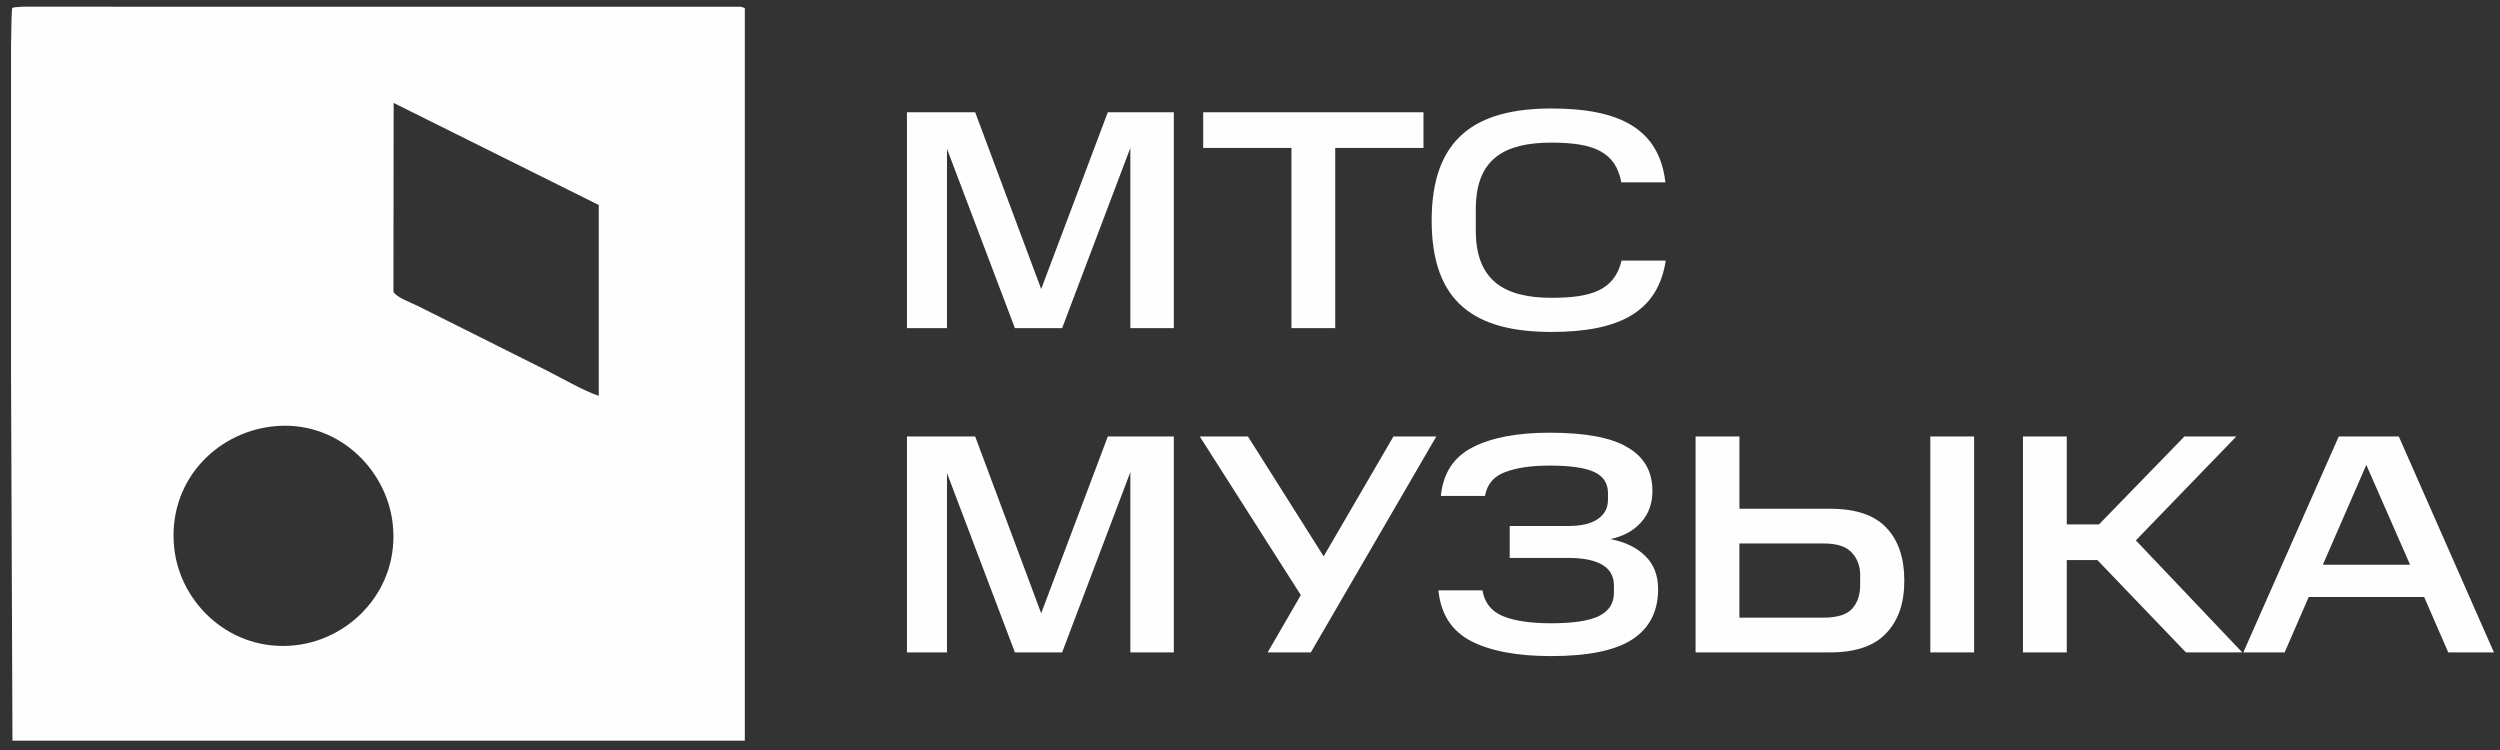
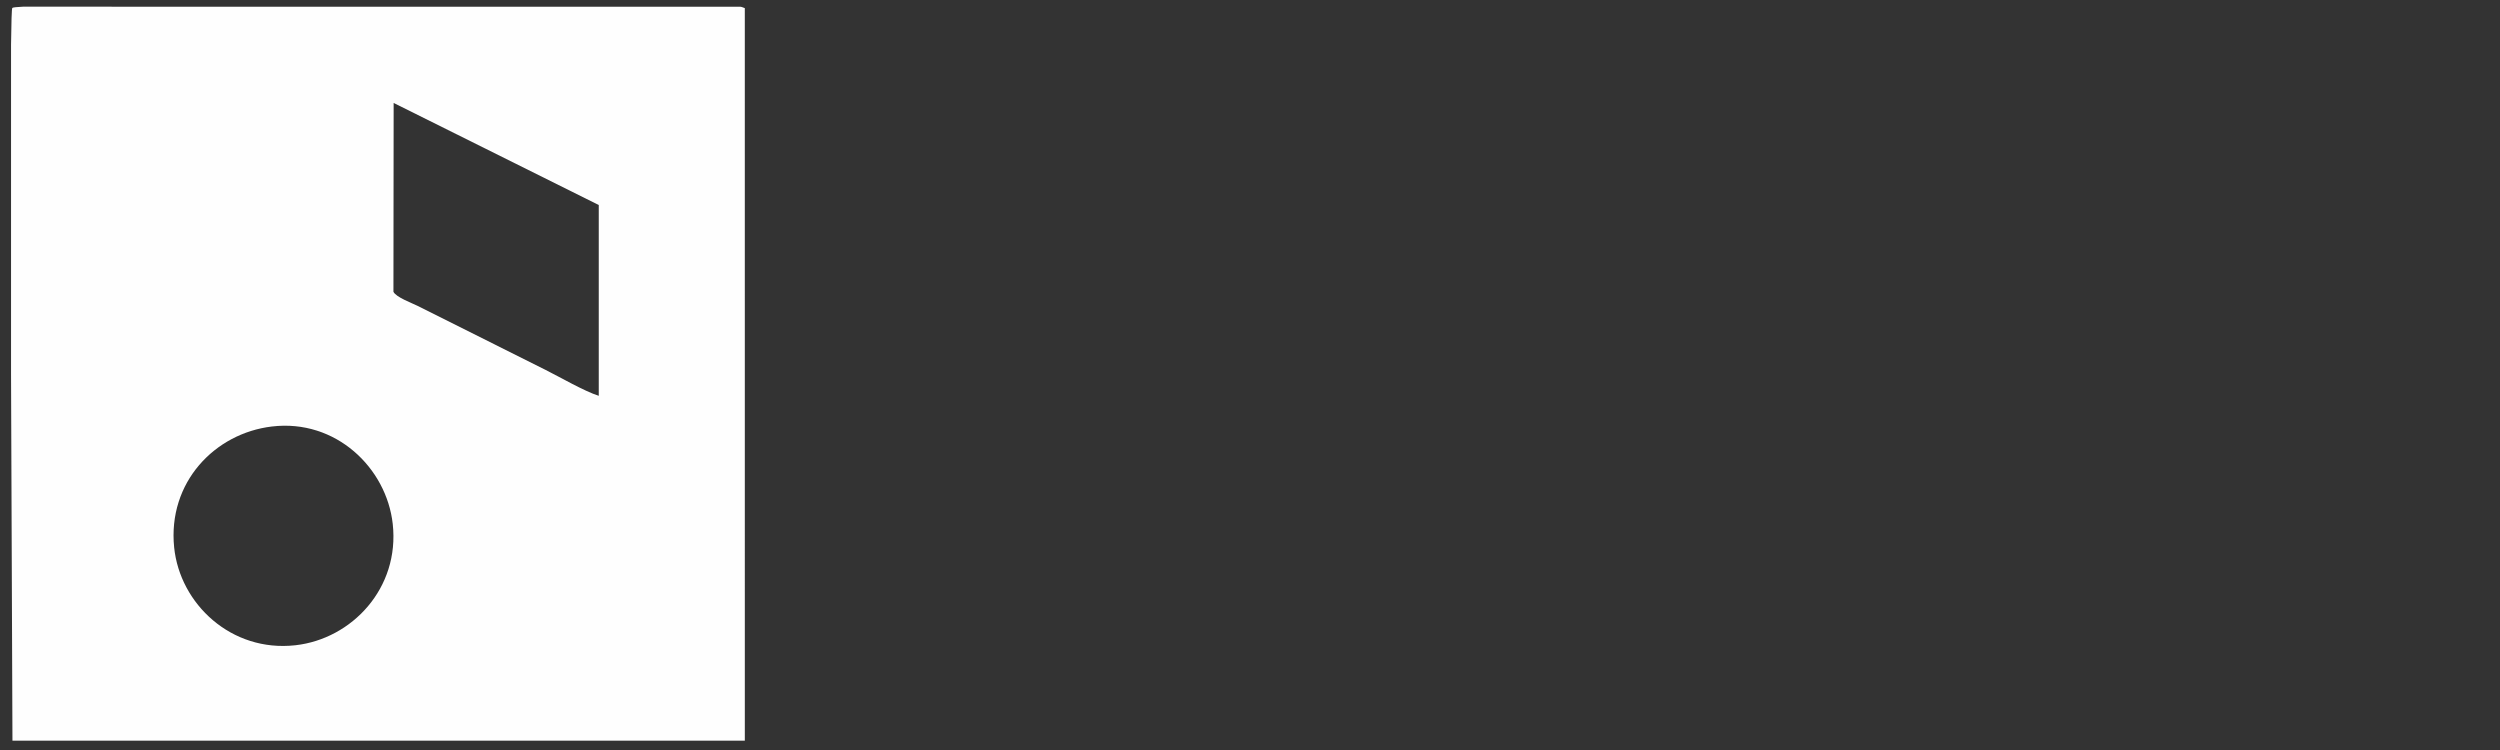
<svg xmlns="http://www.w3.org/2000/svg" xml:space="preserve" width="150mm" height="45mm" version="1.1" style="shape-rendering:geometricPrecision; text-rendering:geometricPrecision; image-rendering:optimizeQuality; fill-rule:evenodd; clip-rule:evenodd" viewBox="0 0 15000 4500" data-name="Layer 1">
  <rect x="0" y="0" width="15000" height="4500" fill="#333333" stroke="none" />
  <defs>
    <style type="text/css"> .fil0 {fill:#FEFEFE} .fil1 {fill:#FEFEFE;fill-rule:nonzero} </style>
  </defs>
  <g id="Слой_x0020_1">
    <path class="fil0" d="M74.74 4444.12l4394.2 0 -0.12 -4395.44 -18.51 -6.79c-2.16,-0.4 -4.67,-0.94 -7.17,-1.28l-3818.07 -0.4 -487.63 0c-36.09,1.56 -60.05,3.96 -63.63,7.54 -3.5,3.5 -5.92,87.75 -7.54,221.06l0 1972.73 8.47 2202.58zm2285.84 -2693.65c15.26,32.75 109.52,67.02 144.42,84.47l767.44 383.98c86.44,43.23 233.9,128.79 320.13,155.94l0 -1144.73 -1230.69 -612.47 -1.3 1132.81zm-729.05 808.5c-342.65,40.86 -626.13,335.21 -586.61,725.35 34.38,339.38 343.24,630.19 727.43,587.2 338.55,-37.87 626.98,-342.48 584.06,-728.19 -37.33,-335.54 -341.18,-630.11 -724.88,-584.36z" />
-     <path class="fil1" d="M6089.41 1968.84l-407.46 -1075.8 0 1075.8 -240.24 0 0 -1295.4 409.31 0 396.08 1060.71 399.79 -1060.71 396.08 0 0 1295.4 -260.88 0 0 -1081.35 -409.31 1081.35 -283.37 0zm1659.2 -1081.36l-529.43 0 0 -214.05 1321.6 0.01 0 214.05 -529.44 -0.01 0 1081.35 -262.73 0.01 0 -1081.35 0 -0.01zm841.38 435.51c0,-491.86 260.88,-672.04 719.14,-672.04 413.01,0 645.85,123.83 683.42,443.18l-264.85 -0.01c-33.87,-185.74 -170.92,-238.39 -418.57,-238.39 -275.96,0 -454.29,92.08 -454.29,397.93l0 131.5c0,300.3 174.63,401.64 454.29,401.64 238.39,0 377.3,-44.98 420.42,-223.31l264.85 0c-46.83,306.12 -275.96,428.1 -685.27,428.1 -457.99,0 -719.14,-174.63 -719.14,-668.34l0 -0.26z" />
-     <path class="fil1" d="M5681.95 2838.52l0 1075.8 -240.24 0 0 -1295.4 409.31 0 396.08 1060.71 399.79 -1060.71 396.08 0 0 1295.4 -260.88 0 0 -1081.35 -409.31 1081.35 -283.37 0 -407.46 -1075.8zm1805.78 -219.6l454.29 719.14 418.57 -719.14 257.18 0 -752.74 1295.4 -259.03 0 198.97 -343.69 -606.43 -951.97 289.19 -0.01 0 0.27zm1407.06 923.66c12.44,73.82 53.18,125.15 121.97,153.99 70.11,28.84 166.42,43.13 289.19,43.13 131.5,0 227.28,-14.29 287.34,-43.13 60.06,-29.9 90.22,-76.46 90.22,-138.91l0 -44.98c0,-55.03 -23.28,-96.31 -69.59,-123.83 -46.3,-27.52 -114.56,-41.28 -204.52,-41.28l-351.1 0.01 0 -191.56 351.1 0c77.52,0 136.53,-13.76 176.48,-41.28 41.28,-27.52 61.91,-66.41 61.91,-116.42l0 -39.42c0,-60.06 -28.05,-102.66 -84.4,-127.79 -55.03,-25.14 -143.4,-37.57 -264.85,-37.57 -111.39,0 -200.82,13.23 -268.55,39.42 -67.47,25.14 -107.69,72.5 -120.12,142.61l-264.85 0.01c13.76,-136.53 76.99,-233.36 189.71,-291.04 112.71,-58.74 267.23,-88.37 463.81,-88.37 214.05,0 369.89,29.37 467.52,88.37 98.95,57.68 148.43,144.46 148.43,260.88 0,75.14 -22.49,137.58 -67.47,187.85 -43.92,50.01 -105.04,83.87 -183.89,101.34 88.9,17.46 158.22,51.33 208.49,101.34 51.33,50.01 76.99,116.42 76.99,198.97 0,133.88 -51.86,234.69 -155.84,302.15 -102.66,66.41 -264.85,99.48 -486.3,99.48 -202.67,0 -363.01,-29.9 -480.75,-90.22 -116.42,-61.38 -181.5,-162.72 -195.26,-304.27l264.86 -0.01 -0.53 0.53zm1541.73 -923.66l0 433.65 544.51 0c153.99,0 266.7,38.1 337.87,114.56 71.44,75.14 106.89,180.98 106.89,317.24 0,136.26 -36.25,239.18 -109.01,315.38 -71.44,76.2 -183.36,114.56 -336.02,114.56l-807.24 0.01 0 -1295.4 262.73 0 0.27 0zm724.69 833.43c0,-55.03 -16.93,-100.81 -50.8,-137.05 -32.54,-36.25 -88.9,-54.5 -169.07,-54.5l-505.09 0 0 445.03 505.09 0c81.23,0 138.38,-17.46 170.92,-52.65 32.54,-36.25 48.68,-83.34 48.68,-140.76l0 -60.06 0.27 -0.01zm683.42 -833.43l0 1295.4 -262.73 0 0 -1295.4 262.73 0zm1573.21 0l-602.72 623.36 638.44 672.04 -337.87 0 -531.28 -553.77 -183.89 -0.01 0 553.77 -262.73 0.01 0 -1295.4 262.73 0 0 527.58 193.41 0 512.5 -527.58 311.68 0 -0.27 0zm974.99 0l570.71 1295.4 -274.11 0 -144.46 -332.32 -692.68 0 -144.46 332.32 -247.92 0 572.56 -1295.4 360.36 0zm-456.14 769.67l523.87 0 -262.73 -599.02 -260.88 599.02 -0.26 0z" />
  </g>
</svg>